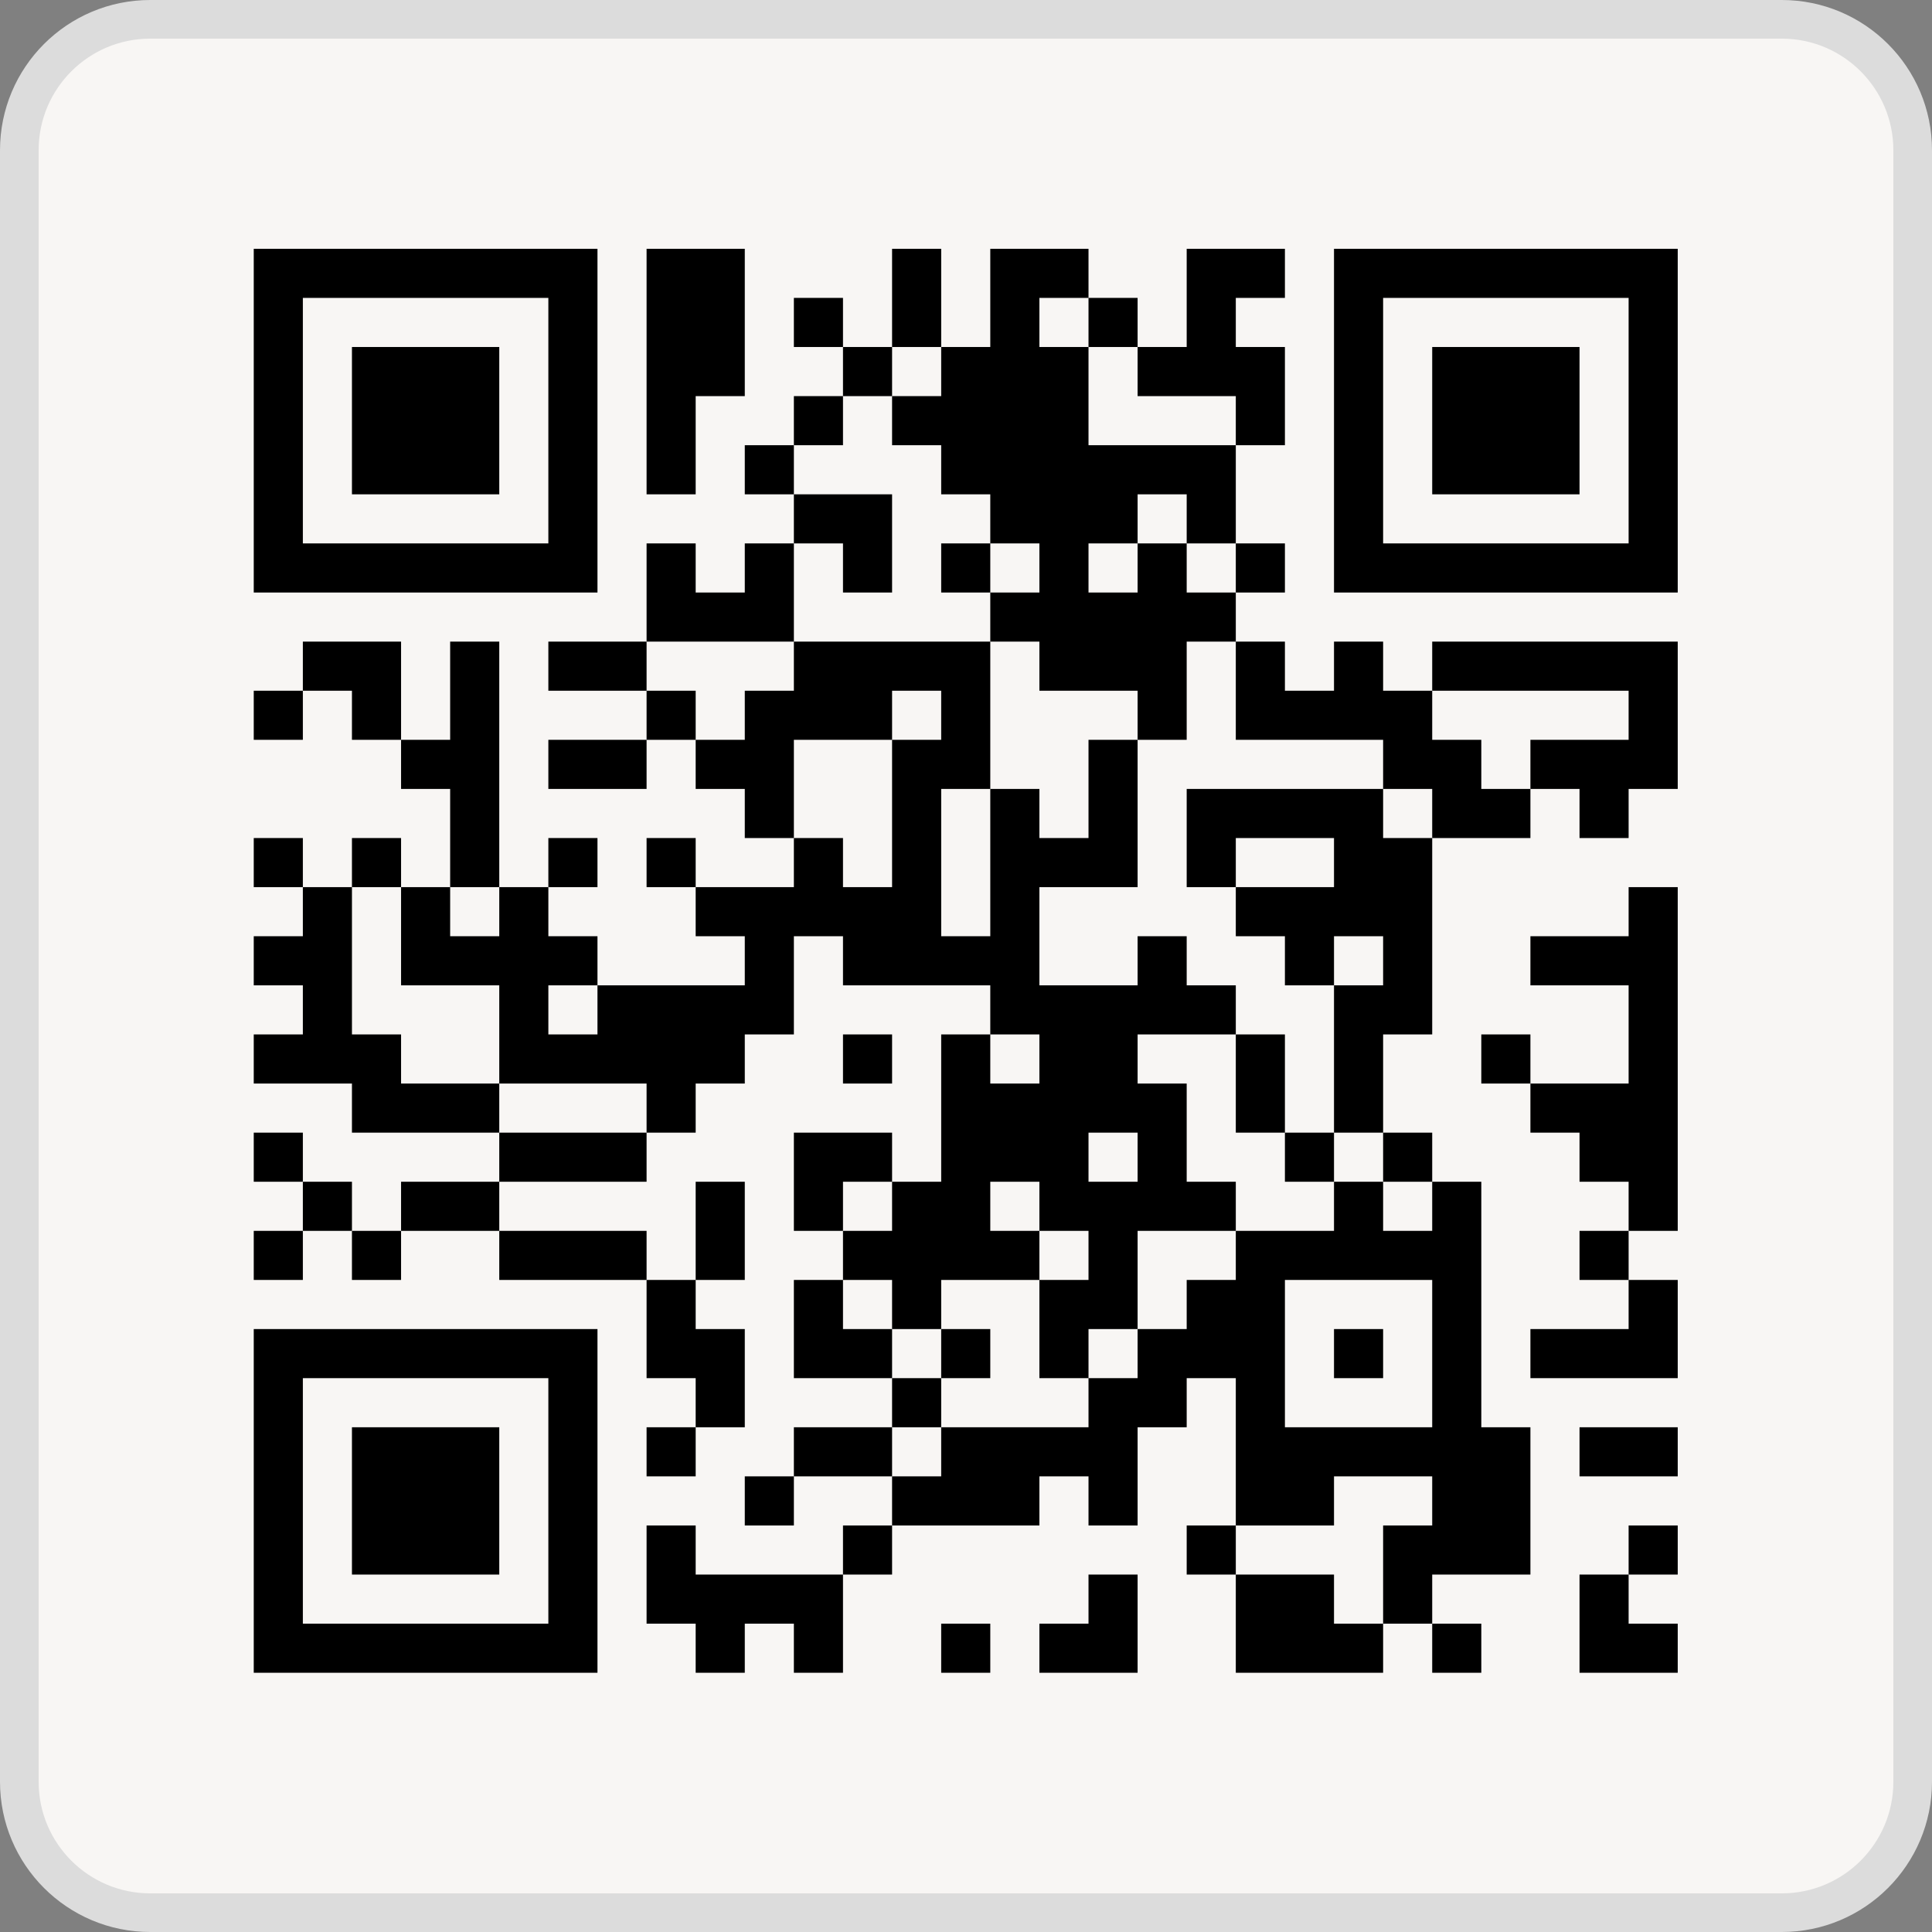
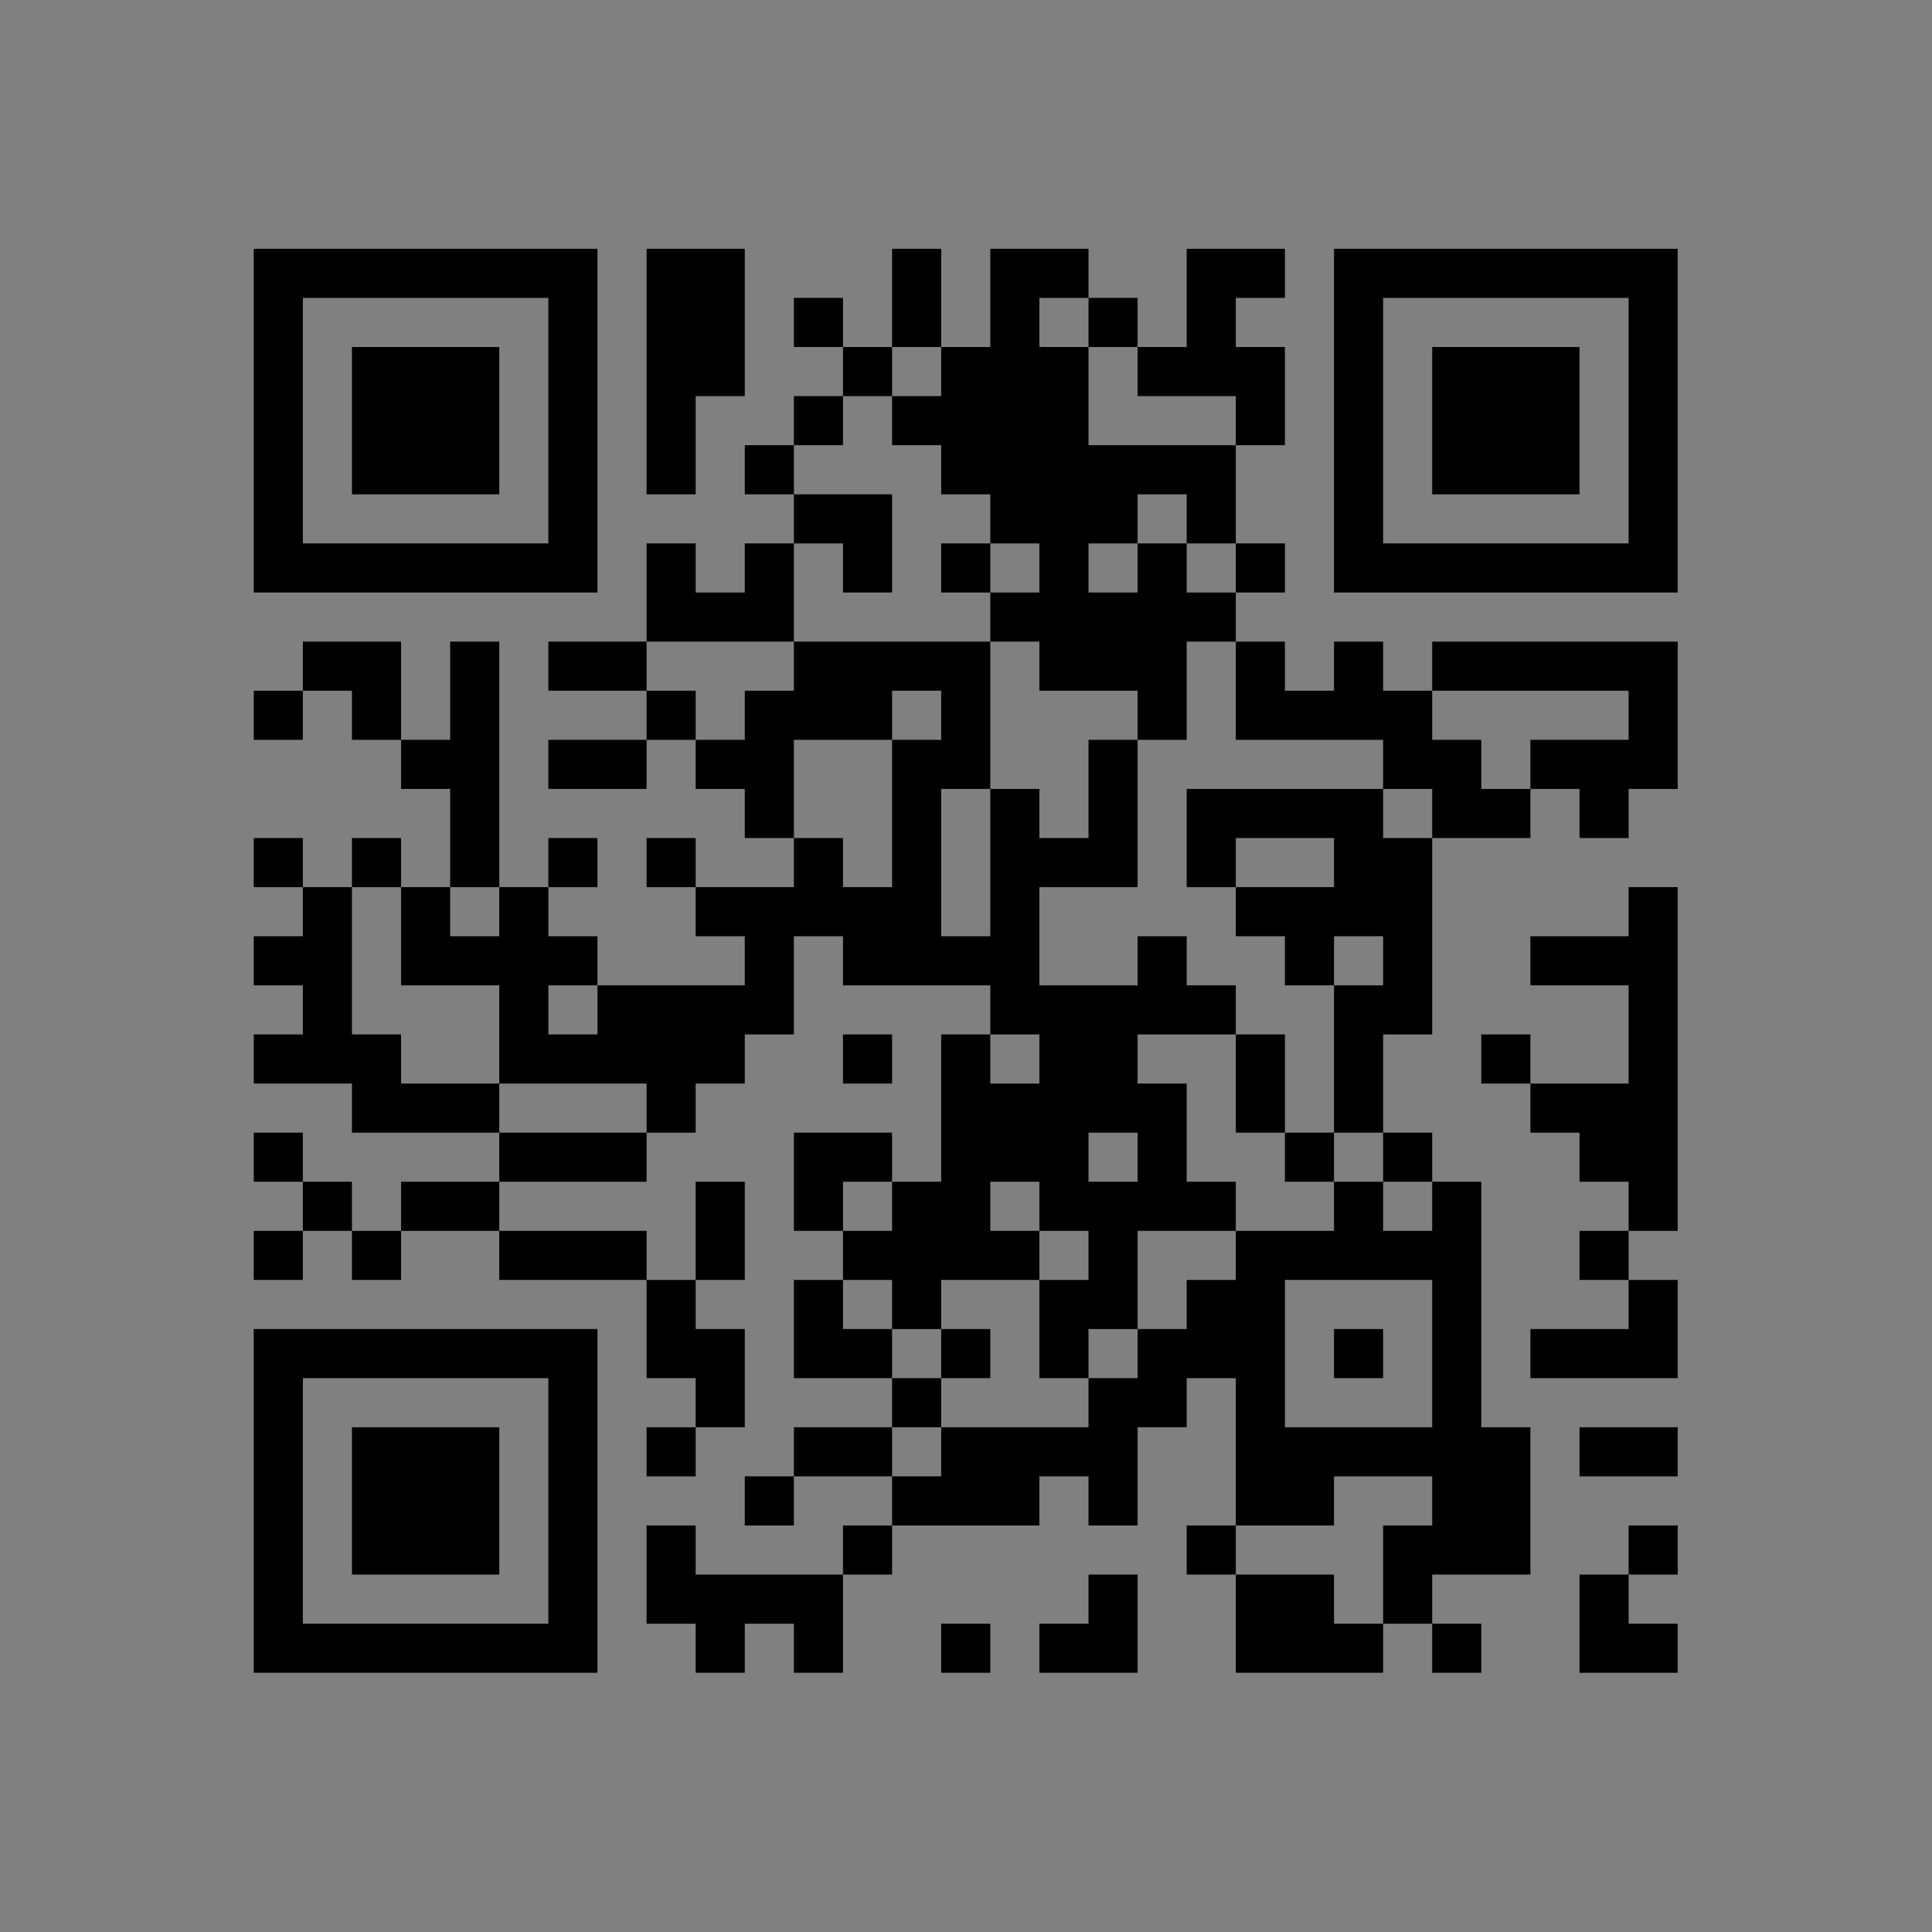
<svg xmlns="http://www.w3.org/2000/svg" width="100" height="100" viewBox="0 0 100 100" fill="none">
  <rect x="0" y="0" width="100" height="100" fill="#808080" stroke="none" />
-   <path d="M92.224 1H7.777C4.034 1 1 4.034 1 7.777V92.224C1 95.966 4.034 99 7.777 99H92.224C95.966 99 99 95.966 99 92.224V7.777C99 4.034 95.966 1 92.224 1Z" fill="#F8F6F4" stroke="#DCDCDC" stroke-width="2" />
  <path d="M13.134 12.878H15.676V15.419H13.134V12.878ZM15.676 12.878H18.217V15.419H15.676V12.878ZM18.217 12.878H20.759V15.419H18.217V12.878ZM20.759 12.878H23.3V15.419H20.759V12.878ZM23.3 12.878H25.842V15.419H23.3V12.878ZM25.842 12.878H28.383V15.419H25.842V12.878ZM28.383 12.878H30.925V15.419H28.383V12.878ZM33.467 12.878H36.008V15.419H33.467V12.878ZM36.008 12.878H38.55V15.419H36.008V12.878ZM46.174 12.878H48.716V15.419H46.174V12.878ZM51.257 12.878H53.799V15.419H51.257V12.878ZM53.799 12.878H56.341V15.419H53.799V12.878ZM61.423 12.878H63.965V15.419H61.423V12.878ZM63.965 12.878H66.507V15.419H63.965V12.878ZM69.048 12.878H71.59V15.419H69.048V12.878ZM71.59 12.878H74.131V15.419H71.59V12.878ZM74.131 12.878H76.672V15.419H74.131V12.878ZM76.672 12.878H79.214V15.419H76.672V12.878ZM79.214 12.878H81.756V15.419H79.214V12.878ZM81.756 12.878H84.297V15.419H81.756V12.878ZM84.297 12.878H86.839V15.419H84.297V12.878ZM13.134 15.419H15.676V17.961H13.134V15.419ZM28.383 15.419H30.925V17.961H28.383V15.419ZM33.467 15.419H36.008V17.961H33.467V15.419ZM36.008 15.419H38.55V17.961H36.008V15.419ZM41.091 15.419H43.633V17.961H41.091V15.419ZM46.174 15.419H48.716V17.961H46.174V15.419ZM51.257 15.419H53.799V17.961H51.257V15.419ZM56.341 15.419H58.882V17.961H56.341V15.419ZM61.423 15.419H63.965V17.961H61.423V15.419ZM69.048 15.419H71.59V17.961H69.048V15.419ZM84.297 15.419H86.839V17.961H84.297V15.419ZM13.134 17.961H15.676V20.503H13.134V17.961ZM18.217 17.961H20.759V20.503H18.217V17.961ZM20.759 17.961H23.3V20.503H20.759V17.961ZM23.3 17.961H25.842V20.503H23.3V17.961ZM28.383 17.961H30.925V20.503H28.383V17.961ZM33.467 17.961H36.008V20.503H33.467V17.961ZM36.008 17.961H38.55V20.503H36.008V17.961ZM43.633 17.961H46.174V20.503H43.633V17.961ZM48.716 17.961H51.257V20.503H48.716V17.961ZM51.257 17.961H53.799V20.503H51.257V17.961ZM53.799 17.961H56.341V20.503H53.799V17.961ZM58.882 17.961H61.423V20.503H58.882V17.961ZM61.423 17.961H63.965V20.503H61.423V17.961ZM63.965 17.961H66.507V20.503H63.965V17.961ZM69.048 17.961H71.59V20.503H69.048V17.961ZM74.131 17.961H76.672V20.503H74.131V17.961ZM76.672 17.961H79.214V20.503H76.672V17.961ZM79.214 17.961H81.756V20.503H79.214V17.961ZM84.297 17.961H86.839V20.503H84.297V17.961ZM13.134 20.503H15.676V23.044H13.134V20.503ZM18.217 20.503H20.759V23.044H18.217V20.503ZM20.759 20.503H23.3V23.044H20.759V20.503ZM23.3 20.503H25.842V23.044H23.3V20.503ZM28.383 20.503H30.925V23.044H28.383V20.503ZM33.467 20.503H36.008V23.044H33.467V20.503ZM41.091 20.503H43.633V23.044H41.091V20.503ZM46.174 20.503H48.716V23.044H46.174V20.503ZM48.716 20.503H51.257V23.044H48.716V20.503ZM51.257 20.503H53.799V23.044H51.257V20.503ZM53.799 20.503H56.341V23.044H53.799V20.503ZM63.965 20.503H66.507V23.044H63.965V20.503ZM69.048 20.503H71.59V23.044H69.048V20.503ZM74.131 20.503H76.672V23.044H74.131V20.503ZM76.672 20.503H79.214V23.044H76.672V20.503ZM79.214 20.503H81.756V23.044H79.214V20.503ZM84.297 20.503H86.839V23.044H84.297V20.503ZM13.134 23.044H15.676V25.586H13.134V23.044ZM18.217 23.044H20.759V25.586H18.217V23.044ZM20.759 23.044H23.3V25.586H20.759V23.044ZM23.3 23.044H25.842V25.586H23.3V23.044ZM28.383 23.044H30.925V25.586H28.383V23.044ZM33.467 23.044H36.008V25.586H33.467V23.044ZM38.55 23.044H41.091V25.586H38.55V23.044ZM48.716 23.044H51.257V25.586H48.716V23.044ZM51.257 23.044H53.799V25.586H51.257V23.044ZM53.799 23.044H56.341V25.586H53.799V23.044ZM56.341 23.044H58.882V25.586H56.341V23.044ZM58.882 23.044H61.423V25.586H58.882V23.044ZM61.423 23.044H63.965V25.586H61.423V23.044ZM69.048 23.044H71.59V25.586H69.048V23.044ZM74.131 23.044H76.672V25.586H74.131V23.044ZM76.672 23.044H79.214V25.586H76.672V23.044ZM79.214 23.044H81.756V25.586H79.214V23.044ZM84.297 23.044H86.839V25.586H84.297V23.044ZM13.134 25.586H15.676V28.127H13.134V25.586ZM28.383 25.586H30.925V28.127H28.383V25.586ZM41.091 25.586H43.633V28.127H41.091V25.586ZM43.633 25.586H46.174V28.127H43.633V25.586ZM51.257 25.586H53.799V28.127H51.257V25.586ZM53.799 25.586H56.341V28.127H53.799V25.586ZM56.341 25.586H58.882V28.127H56.341V25.586ZM61.423 25.586H63.965V28.127H61.423V25.586ZM69.048 25.586H71.59V28.127H69.048V25.586ZM84.297 25.586H86.839V28.127H84.297V25.586ZM13.134 28.127H15.676V30.669H13.134V28.127ZM15.676 28.127H18.217V30.669H15.676V28.127ZM18.217 28.127H20.759V30.669H18.217V28.127ZM20.759 28.127H23.3V30.669H20.759V28.127ZM23.3 28.127H25.842V30.669H23.3V28.127ZM25.842 28.127H28.383V30.669H25.842V28.127ZM28.383 28.127H30.925V30.669H28.383V28.127ZM33.467 28.127H36.008V30.669H33.467V28.127ZM38.55 28.127H41.091V30.669H38.55V28.127ZM43.633 28.127H46.174V30.669H43.633V28.127ZM48.716 28.127H51.257V30.669H48.716V28.127ZM53.799 28.127H56.341V30.669H53.799V28.127ZM58.882 28.127H61.423V30.669H58.882V28.127ZM63.965 28.127H66.507V30.669H63.965V28.127ZM69.048 28.127H71.59V30.669H69.048V28.127ZM71.59 28.127H74.131V30.669H71.59V28.127ZM74.131 28.127H76.672V30.669H74.131V28.127ZM76.672 28.127H79.214V30.669H76.672V28.127ZM79.214 28.127H81.756V30.669H79.214V28.127ZM81.756 28.127H84.297V30.669H81.756V28.127ZM84.297 28.127H86.839V30.669H84.297V28.127ZM33.467 30.669H36.008V33.21H33.467V30.669ZM36.008 30.669H38.55V33.21H36.008V30.669ZM38.55 30.669H41.091V33.21H38.55V30.669ZM51.257 30.669H53.799V33.21H51.257V30.669ZM53.799 30.669H56.341V33.21H53.799V30.669ZM56.341 30.669H58.882V33.21H56.341V30.669ZM58.882 30.669H61.423V33.21H58.882V30.669ZM61.423 30.669H63.965V33.21H61.423V30.669ZM15.676 33.21H18.217V35.752H15.676V33.21ZM18.217 33.21H20.759V35.752H18.217V33.21ZM23.3 33.21H25.842V35.752H23.3V33.21ZM28.383 33.21H30.925V35.752H28.383V33.21ZM30.925 33.21H33.467V35.752H30.925V33.21ZM41.091 33.21H43.633V35.752H41.091V33.21ZM43.633 33.21H46.174V35.752H43.633V33.21ZM46.174 33.21H48.716V35.752H46.174V33.21ZM48.716 33.21H51.257V35.752H48.716V33.21ZM53.799 33.21H56.341V35.752H53.799V33.21ZM56.341 33.21H58.882V35.752H56.341V33.21ZM58.882 33.21H61.423V35.752H58.882V33.21ZM63.965 33.21H66.507V35.752H63.965V33.21ZM69.048 33.21H71.59V35.752H69.048V33.21ZM74.131 33.21H76.672V35.752H74.131V33.21ZM76.672 33.21H79.214V35.752H76.672V33.21ZM79.214 33.21H81.756V35.752H79.214V33.21ZM81.756 33.21H84.297V35.752H81.756V33.21ZM84.297 33.21H86.839V35.752H84.297V33.21ZM13.134 35.752H15.676V38.293H13.134V35.752ZM18.217 35.752H20.759V38.293H18.217V35.752ZM23.3 35.752H25.842V38.293H23.3V35.752ZM33.467 35.752H36.008V38.293H33.467V35.752ZM38.55 35.752H41.091V38.293H38.55V35.752ZM41.091 35.752H43.633V38.293H41.091V35.752ZM43.633 35.752H46.174V38.293H43.633V35.752ZM48.716 35.752H51.257V38.293H48.716V35.752ZM58.882 35.752H61.423V38.293H58.882V35.752ZM63.965 35.752H66.507V38.293H63.965V35.752ZM66.507 35.752H69.048V38.293H66.507V35.752ZM69.048 35.752H71.59V38.293H69.048V35.752ZM71.59 35.752H74.131V38.293H71.59V35.752ZM84.297 35.752H86.839V38.293H84.297V35.752ZM20.759 38.293H23.3V40.835H20.759V38.293ZM23.3 38.293H25.842V40.835H23.3V38.293ZM28.383 38.293H30.925V40.835H28.383V38.293ZM30.925 38.293H33.467V40.835H30.925V38.293ZM36.008 38.293H38.55V40.835H36.008V38.293ZM38.55 38.293H41.091V40.835H38.55V38.293ZM46.174 38.293H48.716V40.835H46.174V38.293ZM48.716 38.293H51.257V40.835H48.716V38.293ZM56.341 38.293H58.882V40.835H56.341V38.293ZM71.59 38.293H74.131V40.835H71.59V38.293ZM74.131 38.293H76.672V40.835H74.131V38.293ZM79.214 38.293H81.756V40.835H79.214V38.293ZM81.756 38.293H84.297V40.835H81.756V38.293ZM84.297 38.293H86.839V40.835H84.297V38.293ZM23.3 40.835H25.842V43.377H23.3V40.835ZM38.55 40.835H41.091V43.377H38.55V40.835ZM46.174 40.835H48.716V43.377H46.174V40.835ZM51.257 40.835H53.799V43.377H51.257V40.835ZM56.341 40.835H58.882V43.377H56.341V40.835ZM61.423 40.835H63.965V43.377H61.423V40.835ZM63.965 40.835H66.507V43.377H63.965V40.835ZM66.507 40.835H69.048V43.377H66.507V40.835ZM69.048 40.835H71.59V43.377H69.048V40.835ZM74.131 40.835H76.672V43.377H74.131V40.835ZM76.672 40.835H79.214V43.377H76.672V40.835ZM81.756 40.835H84.297V43.377H81.756V40.835ZM13.134 43.377H15.676V45.918H13.134V43.377ZM18.217 43.377H20.759V45.918H18.217V43.377ZM23.3 43.377H25.842V45.918H23.3V43.377ZM28.383 43.377H30.925V45.918H28.383V43.377ZM33.467 43.377H36.008V45.918H33.467V43.377ZM41.091 43.377H43.633V45.918H41.091V43.377ZM46.174 43.377H48.716V45.918H46.174V43.377ZM51.257 43.377H53.799V45.918H51.257V43.377ZM53.799 43.377H56.341V45.918H53.799V43.377ZM56.341 43.377H58.882V45.918H56.341V43.377ZM61.423 43.377H63.965V45.918H61.423V43.377ZM69.048 43.377H71.59V45.918H69.048V43.377ZM71.59 43.377H74.131V45.918H71.59V43.377ZM15.676 45.918H18.217V48.459H15.676V45.918ZM20.759 45.918H23.3V48.459H20.759V45.918ZM25.842 45.918H28.383V48.459H25.842V45.918ZM36.008 45.918H38.55V48.459H36.008V45.918ZM38.55 45.918H41.091V48.459H38.55V45.918ZM41.091 45.918H43.633V48.459H41.091V45.918ZM43.633 45.918H46.174V48.459H43.633V45.918ZM46.174 45.918H48.716V48.459H46.174V45.918ZM51.257 45.918H53.799V48.459H51.257V45.918ZM63.965 45.918H66.507V48.459H63.965V45.918ZM66.507 45.918H69.048V48.459H66.507V45.918ZM69.048 45.918H71.59V48.459H69.048V45.918ZM71.59 45.918H74.131V48.459H71.59V45.918ZM84.297 45.918H86.839V48.459H84.297V45.918ZM13.134 48.459H15.676V51.001H13.134V48.459ZM15.676 48.459H18.217V51.001H15.676V48.459ZM20.759 48.459H23.3V51.001H20.759V48.459ZM23.3 48.459H25.842V51.001H23.3V48.459ZM25.842 48.459H28.383V51.001H25.842V48.459ZM28.383 48.459H30.925V51.001H28.383V48.459ZM38.55 48.459H41.091V51.001H38.55V48.459ZM43.633 48.459H46.174V51.001H43.633V48.459ZM46.174 48.459H48.716V51.001H46.174V48.459ZM48.716 48.459H51.257V51.001H48.716V48.459ZM51.257 48.459H53.799V51.001H51.257V48.459ZM58.882 48.459H61.423V51.001H58.882V48.459ZM66.507 48.459H69.048V51.001H66.507V48.459ZM71.59 48.459H74.131V51.001H71.59V48.459ZM79.214 48.459H81.756V51.001H79.214V48.459ZM81.756 48.459H84.297V51.001H81.756V48.459ZM84.297 48.459H86.839V51.001H84.297V48.459ZM15.676 51.001H18.217V53.542H15.676V51.001ZM25.842 51.001H28.383V53.542H25.842V51.001ZM30.925 51.001H33.467V53.542H30.925V51.001ZM33.467 51.001H36.008V53.542H33.467V51.001ZM36.008 51.001H38.55V53.542H36.008V51.001ZM38.55 51.001H41.091V53.542H38.55V51.001ZM51.257 51.001H53.799V53.542H51.257V51.001ZM53.799 51.001H56.341V53.542H53.799V51.001ZM56.341 51.001H58.882V53.542H56.341V51.001ZM58.882 51.001H61.423V53.542H58.882V51.001ZM61.423 51.001H63.965V53.542H61.423V51.001ZM69.048 51.001H71.59V53.542H69.048V51.001ZM71.59 51.001H74.131V53.542H71.59V51.001ZM84.297 51.001H86.839V53.542H84.297V51.001ZM13.134 53.542H15.676V56.084H13.134V53.542ZM15.676 53.542H18.217V56.084H15.676V53.542ZM18.217 53.542H20.759V56.084H18.217V53.542ZM25.842 53.542H28.383V56.084H25.842V53.542ZM28.383 53.542H30.925V56.084H28.383V53.542ZM30.925 53.542H33.467V56.084H30.925V53.542ZM33.467 53.542H36.008V56.084H33.467V53.542ZM36.008 53.542H38.55V56.084H36.008V53.542ZM43.633 53.542H46.174V56.084H43.633V53.542ZM48.716 53.542H51.257V56.084H48.716V53.542ZM53.799 53.542H56.341V56.084H53.799V53.542ZM56.341 53.542H58.882V56.084H56.341V53.542ZM63.965 53.542H66.507V56.084H63.965V53.542ZM69.048 53.542H71.59V56.084H69.048V53.542ZM76.672 53.542H79.214V56.084H76.672V53.542ZM84.297 53.542H86.839V56.084H84.297V53.542ZM18.217 56.084H20.759V58.626H18.217V56.084ZM20.759 56.084H23.3V58.626H20.759V56.084ZM23.3 56.084H25.842V58.626H23.3V56.084ZM33.467 56.084H36.008V58.626H33.467V56.084ZM48.716 56.084H51.257V58.626H48.716V56.084ZM51.257 56.084H53.799V58.626H51.257V56.084ZM53.799 56.084H56.341V58.626H53.799V56.084ZM56.341 56.084H58.882V58.626H56.341V56.084ZM58.882 56.084H61.423V58.626H58.882V56.084ZM63.965 56.084H66.507V58.626H63.965V56.084ZM69.048 56.084H71.59V58.626H69.048V56.084ZM79.214 56.084H81.756V58.626H79.214V56.084ZM81.756 56.084H84.297V58.626H81.756V56.084ZM84.297 56.084H86.839V58.626H84.297V56.084ZM13.134 58.626H15.676V61.167H13.134V58.626ZM25.842 58.626H28.383V61.167H25.842V58.626ZM28.383 58.626H30.925V61.167H28.383V58.626ZM30.925 58.626H33.467V61.167H30.925V58.626ZM41.091 58.626H43.633V61.167H41.091V58.626ZM43.633 58.626H46.174V61.167H43.633V58.626ZM48.716 58.626H51.257V61.167H48.716V58.626ZM51.257 58.626H53.799V61.167H51.257V58.626ZM53.799 58.626H56.341V61.167H53.799V58.626ZM58.882 58.626H61.423V61.167H58.882V58.626ZM66.507 58.626H69.048V61.167H66.507V58.626ZM71.59 58.626H74.131V61.167H71.59V58.626ZM81.756 58.626H84.297V61.167H81.756V58.626ZM84.297 58.626H86.839V61.167H84.297V58.626ZM15.676 61.167H18.217V63.709H15.676V61.167ZM20.759 61.167H23.3V63.709H20.759V61.167ZM23.3 61.167H25.842V63.709H23.3V61.167ZM36.008 61.167H38.55V63.709H36.008V61.167ZM41.091 61.167H43.633V63.709H41.091V61.167ZM46.174 61.167H48.716V63.709H46.174V61.167ZM48.716 61.167H51.257V63.709H48.716V61.167ZM53.799 61.167H56.341V63.709H53.799V61.167ZM56.341 61.167H58.882V63.709H56.341V61.167ZM58.882 61.167H61.423V63.709H58.882V61.167ZM61.423 61.167H63.965V63.709H61.423V61.167ZM69.048 61.167H71.59V63.709H69.048V61.167ZM74.131 61.167H76.672V63.709H74.131V61.167ZM84.297 61.167H86.839V63.709H84.297V61.167ZM13.134 63.709H15.676V66.25H13.134V63.709ZM18.217 63.709H20.759V66.25H18.217V63.709ZM25.842 63.709H28.383V66.25H25.842V63.709ZM28.383 63.709H30.925V66.25H28.383V63.709ZM30.925 63.709H33.467V66.25H30.925V63.709ZM36.008 63.709H38.55V66.25H36.008V63.709ZM43.633 63.709H46.174V66.25H43.633V63.709ZM46.174 63.709H48.716V66.25H46.174V63.709ZM48.716 63.709H51.257V66.25H48.716V63.709ZM51.257 63.709H53.799V66.25H51.257V63.709ZM56.341 63.709H58.882V66.25H56.341V63.709ZM63.965 63.709H66.507V66.25H63.965V63.709ZM66.507 63.709H69.048V66.25H66.507V63.709ZM69.048 63.709H71.59V66.25H69.048V63.709ZM71.59 63.709H74.131V66.25H71.59V63.709ZM74.131 63.709H76.672V66.25H74.131V63.709ZM81.756 63.709H84.297V66.25H81.756V63.709ZM33.467 66.25H36.008V68.792H33.467V66.25ZM41.091 66.25H43.633V68.792H41.091V66.25ZM46.174 66.25H48.716V68.792H46.174V66.25ZM53.799 66.25H56.341V68.792H53.799V66.25ZM56.341 66.25H58.882V68.792H56.341V66.25ZM61.423 66.25H63.965V68.792H61.423V66.25ZM63.965 66.25H66.507V68.792H63.965V66.25ZM74.131 66.25H76.672V68.792H74.131V66.25ZM84.297 66.25H86.839V68.792H84.297V66.25ZM13.134 68.792H15.676V71.333H13.134V68.792ZM15.676 68.792H18.217V71.333H15.676V68.792ZM18.217 68.792H20.759V71.333H18.217V68.792ZM20.759 68.792H23.3V71.333H20.759V68.792ZM23.3 68.792H25.842V71.333H23.3V68.792ZM25.842 68.792H28.383V71.333H25.842V68.792ZM28.383 68.792H30.925V71.333H28.383V68.792ZM33.467 68.792H36.008V71.333H33.467V68.792ZM36.008 68.792H38.55V71.333H36.008V68.792ZM41.091 68.792H43.633V71.333H41.091V68.792ZM43.633 68.792H46.174V71.333H43.633V68.792ZM48.716 68.792H51.257V71.333H48.716V68.792ZM53.799 68.792H56.341V71.333H53.799V68.792ZM58.882 68.792H61.423V71.333H58.882V68.792ZM61.423 68.792H63.965V71.333H61.423V68.792ZM63.965 68.792H66.507V71.333H63.965V68.792ZM69.048 68.792H71.59V71.333H69.048V68.792ZM74.131 68.792H76.672V71.333H74.131V68.792ZM79.214 68.792H81.756V71.333H79.214V68.792ZM81.756 68.792H84.297V71.333H81.756V68.792ZM84.297 68.792H86.839V71.333H84.297V68.792ZM13.134 71.333H15.676V73.875H13.134V71.333ZM28.383 71.333H30.925V73.875H28.383V71.333ZM36.008 71.333H38.55V73.875H36.008V71.333ZM46.174 71.333H48.716V73.875H46.174V71.333ZM56.341 71.333H58.882V73.875H56.341V71.333ZM58.882 71.333H61.423V73.875H58.882V71.333ZM63.965 71.333H66.507V73.875H63.965V71.333ZM74.131 71.333H76.672V73.875H74.131V71.333ZM13.134 73.875H15.676V76.416H13.134V73.875ZM18.217 73.875H20.759V76.416H18.217V73.875ZM20.759 73.875H23.3V76.416H20.759V73.875ZM23.3 73.875H25.842V76.416H23.3V73.875ZM28.383 73.875H30.925V76.416H28.383V73.875ZM33.467 73.875H36.008V76.416H33.467V73.875ZM41.091 73.875H43.633V76.416H41.091V73.875ZM43.633 73.875H46.174V76.416H43.633V73.875ZM48.716 73.875H51.257V76.416H48.716V73.875ZM51.257 73.875H53.799V76.416H51.257V73.875ZM53.799 73.875H56.341V76.416H53.799V73.875ZM56.341 73.875H58.882V76.416H56.341V73.875ZM63.965 73.875H66.507V76.416H63.965V73.875ZM66.507 73.875H69.048V76.416H66.507V73.875ZM69.048 73.875H71.59V76.416H69.048V73.875ZM71.59 73.875H74.131V76.416H71.59V73.875ZM74.131 73.875H76.672V76.416H74.131V73.875ZM76.672 73.875H79.214V76.416H76.672V73.875ZM81.756 73.875H84.297V76.416H81.756V73.875ZM84.297 73.875H86.839V76.416H84.297V73.875ZM13.134 76.416H15.676V78.958H13.134V76.416ZM18.217 76.416H20.759V78.958H18.217V76.416ZM20.759 76.416H23.3V78.958H20.759V76.416ZM23.3 76.416H25.842V78.958H23.3V76.416ZM28.383 76.416H30.925V78.958H28.383V76.416ZM38.55 76.416H41.091V78.958H38.55V76.416ZM46.174 76.416H48.716V78.958H46.174V76.416ZM48.716 76.416H51.257V78.958H48.716V76.416ZM51.257 76.416H53.799V78.958H51.257V76.416ZM56.341 76.416H58.882V78.958H56.341V76.416ZM63.965 76.416H66.507V78.958H63.965V76.416ZM66.507 76.416H69.048V78.958H66.507V76.416ZM74.131 76.416H76.672V78.958H74.131V76.416ZM76.672 76.416H79.214V78.958H76.672V76.416ZM13.134 78.958H15.676V81.499H13.134V78.958ZM18.217 78.958H20.759V81.499H18.217V78.958ZM20.759 78.958H23.3V81.499H20.759V78.958ZM23.3 78.958H25.842V81.499H23.3V78.958ZM28.383 78.958H30.925V81.499H28.383V78.958ZM33.467 78.958H36.008V81.499H33.467V78.958ZM43.633 78.958H46.174V81.499H43.633V78.958ZM61.423 78.958H63.965V81.499H61.423V78.958ZM71.59 78.958H74.131V81.499H71.59V78.958ZM74.131 78.958H76.672V81.499H74.131V78.958ZM76.672 78.958H79.214V81.499H76.672V78.958ZM84.297 78.958H86.839V81.499H84.297V78.958ZM13.134 81.499H15.676V84.041H13.134V81.499ZM28.383 81.499H30.925V84.041H28.383V81.499ZM33.467 81.499H36.008V84.041H33.467V81.499ZM36.008 81.499H38.55V84.041H36.008V81.499ZM38.55 81.499H41.091V84.041H38.55V81.499ZM41.091 81.499H43.633V84.041H41.091V81.499ZM56.341 81.499H58.882V84.041H56.341V81.499ZM63.965 81.499H66.507V84.041H63.965V81.499ZM66.507 81.499H69.048V84.041H66.507V81.499ZM71.59 81.499H74.131V84.041H71.59V81.499ZM81.756 81.499H84.297V84.041H81.756V81.499ZM13.134 84.041H15.676V86.582H13.134V84.041ZM15.676 84.041H18.217V86.582H15.676V84.041ZM18.217 84.041H20.759V86.582H18.217V84.041ZM20.759 84.041H23.3V86.582H20.759V84.041ZM23.3 84.041H25.842V86.582H23.3V84.041ZM25.842 84.041H28.383V86.582H25.842V84.041ZM28.383 84.041H30.925V86.582H28.383V84.041ZM36.008 84.041H38.55V86.582H36.008V84.041ZM41.091 84.041H43.633V86.582H41.091V84.041ZM48.716 84.041H51.257V86.582H48.716V84.041ZM53.799 84.041H56.341V86.582H53.799V84.041ZM56.341 84.041H58.882V86.582H56.341V84.041ZM63.965 84.041H66.507V86.582H63.965V84.041ZM66.507 84.041H69.048V86.582H66.507V84.041ZM69.048 84.041H71.59V86.582H69.048V84.041ZM74.131 84.041H76.672V86.582H74.131V84.041ZM81.756 84.041H84.297V86.582H81.756V84.041ZM84.297 84.041H86.839V86.582H84.297V84.041Z" fill="black" />
</svg>